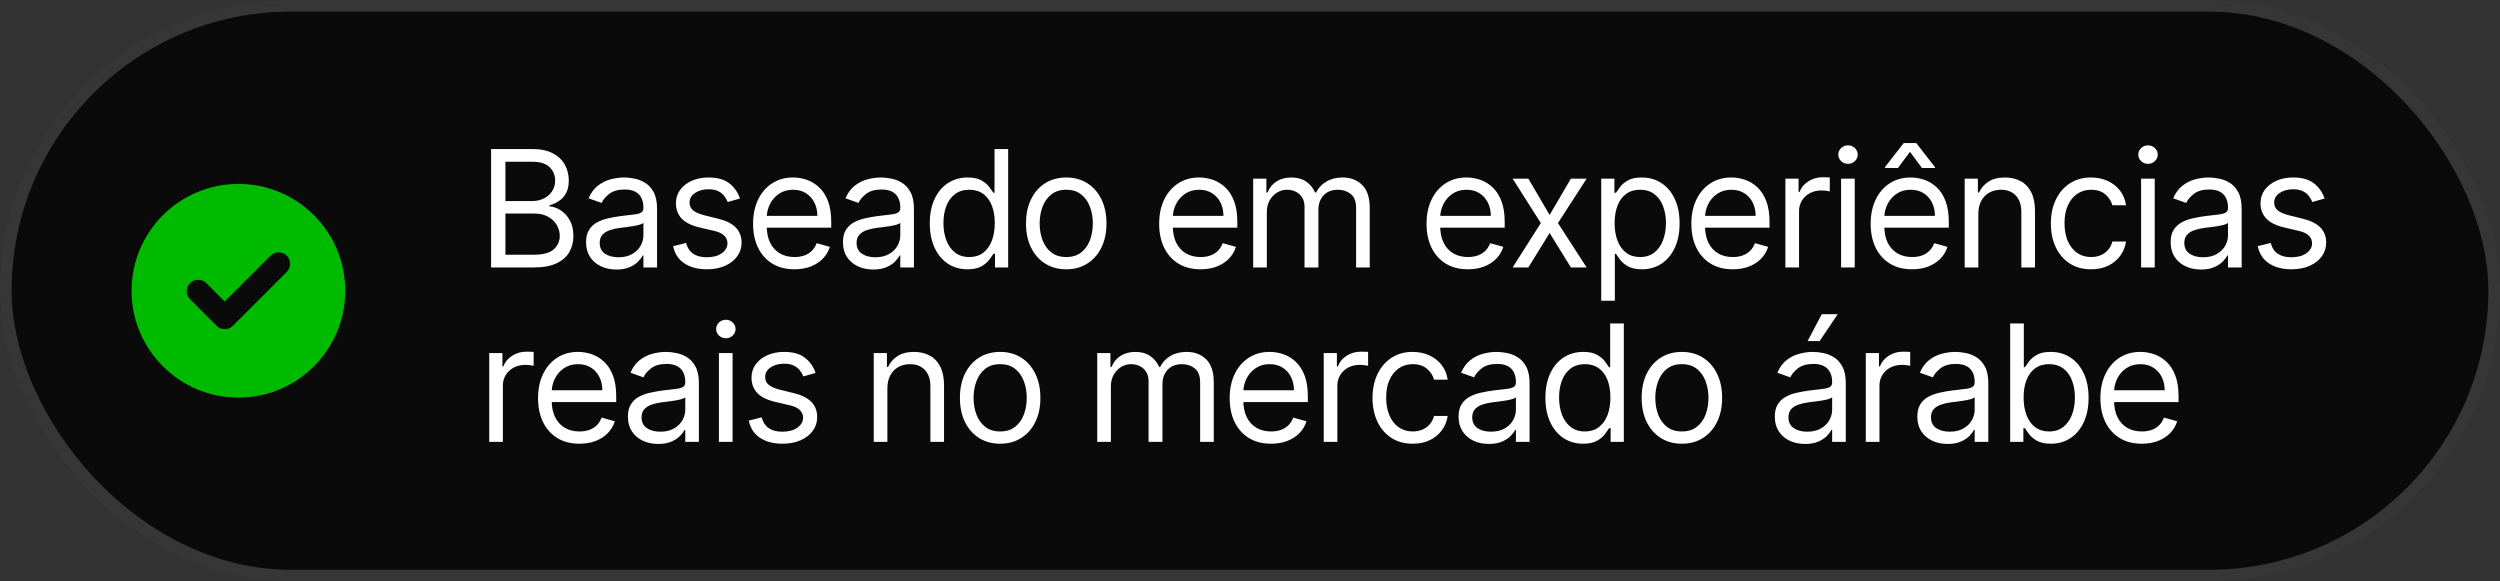
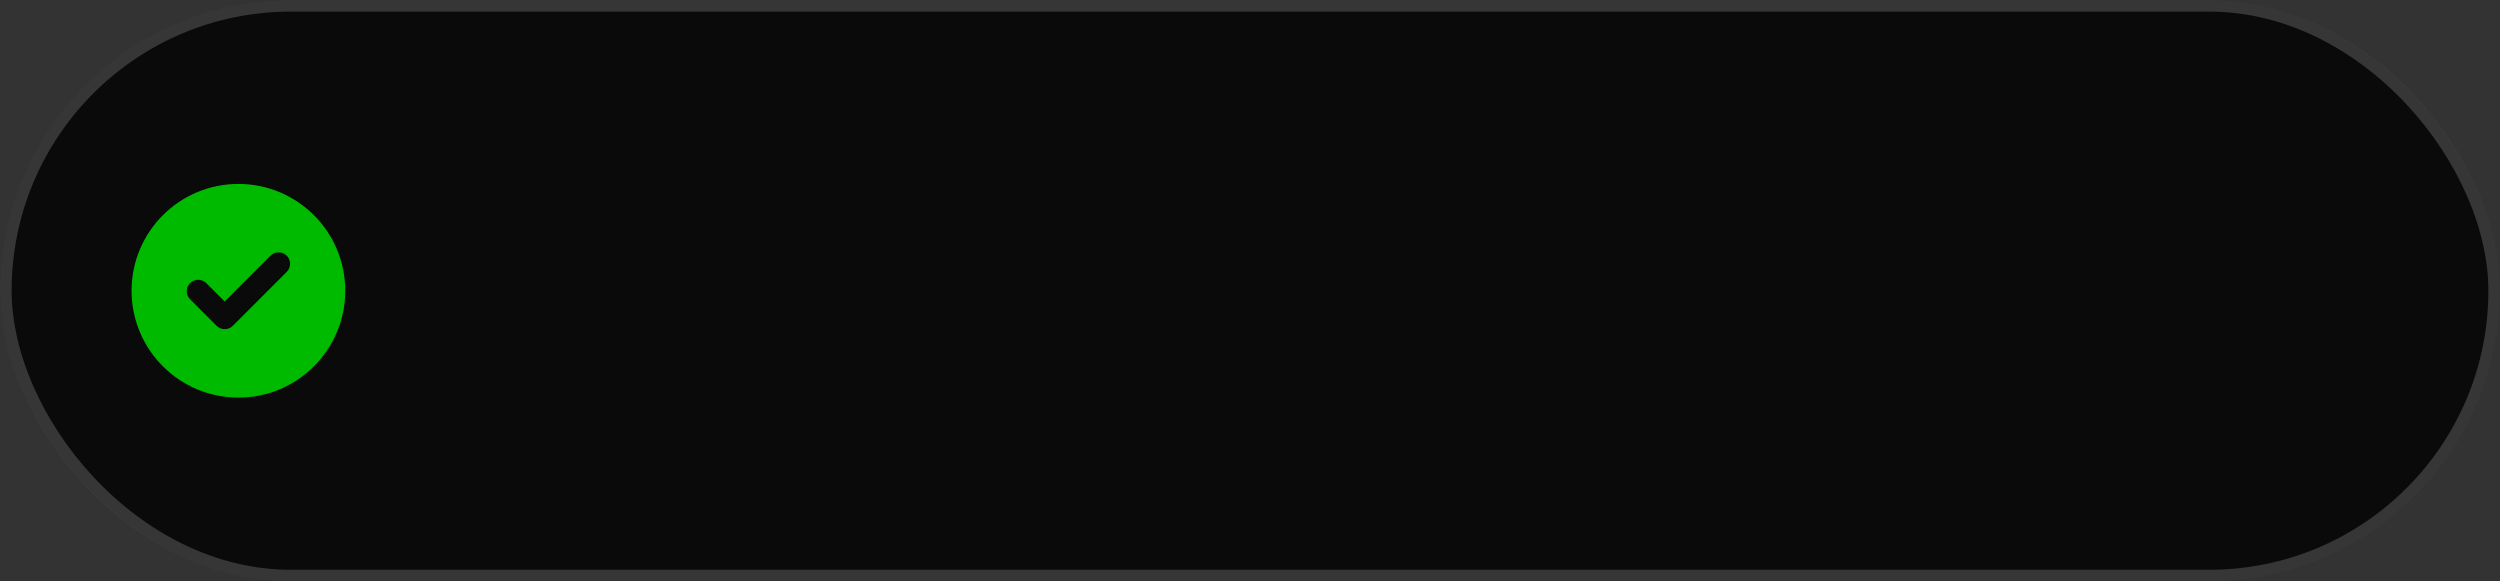
<svg xmlns="http://www.w3.org/2000/svg" width="215" height="50" viewBox="0 0 215 50" fill="none">
  <rect x="0" y="0" width="215" height="50" fill="#333333" stroke="none" />
  <rect width="215" height="50" rx="25" fill="#0A0A0A" />
  <rect x="0.5" y="0.5" width="214" height="49" rx="24.5" stroke="white" stroke-opacity="0.18" />
  <path fill-rule="evenodd" clip-rule="evenodd" d="M20.504 15.818C25.577 15.818 29.691 19.932 29.691 25.006C29.691 30.079 25.577 34.193 20.504 34.193C15.431 34.193 11.316 30.079 11.316 25.006C11.316 19.932 15.431 15.818 20.504 15.818ZM18.596 27.99L16.347 25.738C15.963 25.355 15.963 24.73 16.347 24.346C16.73 23.963 17.358 23.965 17.739 24.346L19.324 25.933L23.269 21.988C23.653 21.605 24.278 21.605 24.661 21.988C25.045 22.372 25.044 22.998 24.661 23.381L20.019 28.023C19.636 28.405 19.011 28.406 18.627 28.023C18.616 28.012 18.606 28.001 18.596 27.99Z" fill="#00BA00" />
-   <path d="M42.233 23V12.818H45.793C46.502 12.818 47.087 12.941 47.548 13.186C48.008 13.428 48.351 13.755 48.577 14.165C48.802 14.573 48.915 15.026 48.915 15.523C48.915 15.96 48.837 16.322 48.681 16.607C48.529 16.892 48.327 17.117 48.075 17.283C47.826 17.448 47.556 17.571 47.264 17.651V17.75C47.576 17.77 47.889 17.879 48.204 18.078C48.519 18.277 48.782 18.562 48.994 18.933C49.207 19.305 49.313 19.759 49.313 20.296C49.313 20.806 49.197 21.265 48.965 21.673C48.733 22.08 48.366 22.403 47.866 22.642C47.365 22.881 46.714 23 45.912 23H42.233ZM43.466 21.906H45.912C46.718 21.906 47.289 21.75 47.627 21.439C47.969 21.124 48.139 20.743 48.139 20.296C48.139 19.951 48.051 19.633 47.876 19.341C47.7 19.046 47.45 18.811 47.125 18.635C46.8 18.456 46.416 18.366 45.972 18.366H43.466V21.906ZM43.466 17.293H45.753C46.124 17.293 46.459 17.22 46.757 17.074C47.059 16.928 47.297 16.723 47.473 16.457C47.652 16.192 47.742 15.881 47.742 15.523C47.742 15.075 47.586 14.696 47.274 14.384C46.963 14.069 46.469 13.912 45.793 13.912H43.466V17.293ZM53.007 23.179C52.523 23.179 52.084 23.088 51.689 22.905C51.295 22.72 50.981 22.453 50.749 22.105C50.517 21.754 50.401 21.329 50.401 20.832C50.401 20.395 50.488 20.04 50.66 19.768C50.832 19.493 51.063 19.278 51.351 19.122C51.639 18.966 51.958 18.85 52.306 18.774C52.657 18.695 53.01 18.632 53.365 18.585C53.829 18.526 54.205 18.481 54.493 18.451C54.785 18.418 54.997 18.363 55.13 18.287C55.265 18.211 55.333 18.078 55.333 17.889V17.849C55.333 17.359 55.199 16.978 54.931 16.706C54.666 16.434 54.263 16.298 53.722 16.298C53.162 16.298 52.723 16.421 52.405 16.666C52.087 16.912 51.863 17.173 51.734 17.452L50.62 17.054C50.819 16.59 51.084 16.229 51.416 15.97C51.751 15.708 52.115 15.526 52.51 15.423C52.907 15.317 53.298 15.264 53.683 15.264C53.928 15.264 54.21 15.294 54.528 15.354C54.849 15.41 55.159 15.528 55.458 15.707C55.759 15.886 56.01 16.156 56.208 16.517C56.407 16.878 56.507 17.362 56.507 17.969V23H55.333V21.966H55.274C55.194 22.132 55.062 22.309 54.876 22.498C54.69 22.687 54.443 22.848 54.135 22.98C53.827 23.113 53.451 23.179 53.007 23.179ZM53.186 22.125C53.65 22.125 54.041 22.034 54.359 21.852C54.68 21.669 54.922 21.434 55.085 21.146C55.251 20.857 55.333 20.554 55.333 20.236V19.162C55.284 19.222 55.174 19.276 55.005 19.326C54.84 19.372 54.647 19.414 54.428 19.45C54.213 19.483 54.003 19.513 53.797 19.54C53.595 19.563 53.431 19.583 53.305 19.599C53 19.639 52.715 19.704 52.45 19.793C52.188 19.88 51.976 20.01 51.813 20.186C51.654 20.358 51.575 20.594 51.575 20.892C51.575 21.3 51.726 21.608 52.027 21.817C52.332 22.022 52.718 22.125 53.186 22.125ZM63.637 17.074L62.583 17.372C62.517 17.197 62.419 17.026 62.29 16.86C62.164 16.691 61.992 16.552 61.773 16.442C61.554 16.333 61.274 16.278 60.933 16.278C60.465 16.278 60.076 16.386 59.764 16.602C59.456 16.814 59.302 17.084 59.302 17.412C59.302 17.704 59.408 17.934 59.62 18.103C59.832 18.272 60.164 18.413 60.614 18.526L61.748 18.804C62.431 18.97 62.94 19.223 63.274 19.565C63.609 19.903 63.776 20.338 63.776 20.872C63.776 21.31 63.651 21.701 63.399 22.046C63.15 22.39 62.802 22.662 62.355 22.861C61.907 23.06 61.387 23.159 60.794 23.159C60.015 23.159 59.37 22.99 58.859 22.652C58.349 22.314 58.026 21.82 57.89 21.171L59.004 20.892C59.11 21.303 59.31 21.611 59.605 21.817C59.904 22.022 60.293 22.125 60.774 22.125C61.321 22.125 61.755 22.009 62.076 21.777C62.401 21.542 62.563 21.26 62.563 20.932C62.563 20.667 62.471 20.445 62.285 20.266C62.099 20.083 61.814 19.947 61.43 19.858L60.157 19.56C59.458 19.394 58.944 19.137 58.616 18.789C58.291 18.438 58.129 17.999 58.129 17.472C58.129 17.041 58.25 16.66 58.492 16.328C58.737 15.997 59.07 15.736 59.491 15.548C59.915 15.359 60.396 15.264 60.933 15.264C61.688 15.264 62.282 15.43 62.712 15.761C63.147 16.093 63.455 16.53 63.637 17.074ZM68.324 23.159C67.588 23.159 66.954 22.997 66.42 22.672C65.89 22.344 65.481 21.886 65.192 21.3C64.907 20.71 64.765 20.024 64.765 19.241C64.765 18.459 64.907 17.77 65.192 17.173C65.481 16.573 65.882 16.106 66.395 15.771C66.912 15.433 67.516 15.264 68.205 15.264C68.603 15.264 68.995 15.331 69.383 15.463C69.771 15.596 70.124 15.811 70.442 16.109C70.76 16.404 71.014 16.796 71.203 17.283C71.392 17.77 71.486 18.37 71.486 19.082V19.579H65.6V18.565H70.293C70.293 18.134 70.207 17.75 70.034 17.412C69.865 17.074 69.624 16.807 69.309 16.611C68.997 16.416 68.629 16.318 68.205 16.318C67.738 16.318 67.333 16.434 66.992 16.666C66.654 16.895 66.394 17.193 66.211 17.561C66.029 17.929 65.938 18.323 65.938 18.744V19.421C65.938 19.997 66.037 20.486 66.236 20.887C66.438 21.285 66.719 21.588 67.076 21.797C67.434 22.002 67.85 22.105 68.324 22.105C68.632 22.105 68.911 22.062 69.159 21.976C69.411 21.886 69.629 21.754 69.811 21.578C69.993 21.399 70.134 21.177 70.233 20.912L71.367 21.23C71.248 21.615 71.047 21.953 70.765 22.244C70.484 22.533 70.136 22.758 69.721 22.921C69.307 23.079 68.841 23.159 68.324 23.159ZM75.098 23.179C74.614 23.179 74.175 23.088 73.781 22.905C73.386 22.72 73.073 22.453 72.841 22.105C72.609 21.754 72.493 21.329 72.493 20.832C72.493 20.395 72.579 20.04 72.752 19.768C72.924 19.493 73.154 19.278 73.443 19.122C73.731 18.966 74.049 18.85 74.397 18.774C74.749 18.695 75.102 18.632 75.456 18.585C75.92 18.526 76.296 18.481 76.585 18.451C76.876 18.418 77.088 18.363 77.221 18.287C77.357 18.211 77.425 18.078 77.425 17.889V17.849C77.425 17.359 77.291 16.978 77.022 16.706C76.757 16.434 76.354 16.298 75.814 16.298C75.254 16.298 74.815 16.421 74.497 16.666C74.178 16.912 73.955 17.173 73.825 17.452L72.712 17.054C72.911 16.59 73.176 16.229 73.507 15.97C73.842 15.708 74.207 15.526 74.601 15.423C74.999 15.317 75.39 15.264 75.774 15.264C76.02 15.264 76.301 15.294 76.62 15.354C76.941 15.41 77.251 15.528 77.549 15.707C77.851 15.886 78.101 16.156 78.3 16.517C78.499 16.878 78.598 17.362 78.598 17.969V23H77.425V21.966H77.365C77.286 22.132 77.153 22.309 76.968 22.498C76.782 22.687 76.535 22.848 76.227 22.98C75.918 23.113 75.542 23.179 75.098 23.179ZM75.277 22.125C75.741 22.125 76.132 22.034 76.45 21.852C76.772 21.669 77.014 21.434 77.176 21.146C77.342 20.857 77.425 20.554 77.425 20.236V19.162C77.375 19.222 77.266 19.276 77.097 19.326C76.931 19.372 76.739 19.414 76.52 19.45C76.305 19.483 76.094 19.513 75.889 19.54C75.686 19.563 75.522 19.583 75.397 19.599C75.091 19.639 74.806 19.704 74.541 19.793C74.279 19.88 74.067 20.01 73.905 20.186C73.746 20.358 73.666 20.594 73.666 20.892C73.666 21.3 73.817 21.608 74.119 21.817C74.424 22.022 74.81 22.125 75.277 22.125ZM83.203 23.159C82.567 23.159 82.005 22.998 81.518 22.677C81.031 22.352 80.65 21.895 80.374 21.305C80.099 20.711 79.962 20.01 79.962 19.202C79.962 18.4 80.099 17.704 80.374 17.114C80.65 16.524 81.032 16.068 81.523 15.746C82.013 15.425 82.58 15.264 83.223 15.264C83.72 15.264 84.113 15.347 84.401 15.513C84.693 15.675 84.915 15.861 85.068 16.07C85.223 16.275 85.344 16.444 85.43 16.577H85.53V12.818H86.703V23H85.57V21.827H85.43C85.344 21.966 85.222 22.142 85.063 22.354C84.903 22.562 84.677 22.75 84.382 22.916C84.087 23.078 83.694 23.159 83.203 23.159ZM83.362 22.105C83.833 22.105 84.231 21.983 84.555 21.737C84.88 21.489 85.127 21.146 85.296 20.708C85.465 20.267 85.55 19.759 85.55 19.182C85.55 18.612 85.467 18.113 85.301 17.685C85.135 17.255 84.89 16.92 84.565 16.681C84.241 16.439 83.84 16.318 83.362 16.318C82.865 16.318 82.451 16.446 82.119 16.701C81.791 16.953 81.544 17.296 81.379 17.73C81.216 18.161 81.135 18.645 81.135 19.182C81.135 19.725 81.218 20.219 81.384 20.663C81.553 21.104 81.801 21.456 82.129 21.717C82.461 21.976 82.872 22.105 83.362 22.105ZM91.697 23.159C91.008 23.159 90.403 22.995 89.883 22.667C89.366 22.339 88.961 21.88 88.67 21.29C88.381 20.7 88.237 20.01 88.237 19.222C88.237 18.426 88.381 17.732 88.67 17.139C88.961 16.545 89.366 16.084 89.883 15.756C90.403 15.428 91.008 15.264 91.697 15.264C92.387 15.264 92.99 15.428 93.507 15.756C94.027 16.084 94.432 16.545 94.72 17.139C95.012 17.732 95.157 18.426 95.157 19.222C95.157 20.01 95.012 20.7 94.72 21.29C94.432 21.88 94.027 22.339 93.507 22.667C92.99 22.995 92.387 23.159 91.697 23.159ZM91.697 22.105C92.221 22.105 92.652 21.971 92.99 21.702C93.328 21.434 93.578 21.081 93.741 20.643C93.903 20.206 93.984 19.732 93.984 19.222C93.984 18.711 93.903 18.236 93.741 17.795C93.578 17.354 93.328 16.998 92.99 16.726C92.652 16.454 92.221 16.318 91.697 16.318C91.174 16.318 90.743 16.454 90.405 16.726C90.067 16.998 89.816 17.354 89.654 17.795C89.492 18.236 89.41 18.711 89.41 19.222C89.41 19.732 89.492 20.206 89.654 20.643C89.816 21.081 90.067 21.434 90.405 21.702C90.743 21.971 91.174 22.105 91.697 22.105ZM103.248 23.159C102.512 23.159 101.877 22.997 101.344 22.672C100.813 22.344 100.404 21.886 100.116 21.3C99.831 20.71 99.688 20.024 99.688 19.241C99.688 18.459 99.831 17.77 100.116 17.173C100.404 16.573 100.805 16.106 101.319 15.771C101.836 15.433 102.439 15.264 103.128 15.264C103.526 15.264 103.919 15.331 104.307 15.463C104.694 15.596 105.047 15.811 105.366 16.109C105.684 16.404 105.937 16.796 106.126 17.283C106.315 17.77 106.41 18.37 106.41 19.082V19.579H100.523V18.565H105.216C105.216 18.134 105.13 17.75 104.958 17.412C104.789 17.074 104.547 16.807 104.232 16.611C103.921 16.416 103.553 16.318 103.128 16.318C102.661 16.318 102.257 16.434 101.915 16.666C101.577 16.895 101.317 17.193 101.135 17.561C100.953 17.929 100.861 18.323 100.861 18.744V19.421C100.861 19.997 100.961 20.486 101.16 20.887C101.362 21.285 101.642 21.588 102 21.797C102.358 22.002 102.774 22.105 103.248 22.105C103.556 22.105 103.834 22.062 104.083 21.976C104.335 21.886 104.552 21.754 104.734 21.578C104.917 21.399 105.057 21.177 105.157 20.912L106.29 21.23C106.171 21.615 105.97 21.953 105.689 22.244C105.407 22.533 105.059 22.758 104.645 22.921C104.23 23.079 103.765 23.159 103.248 23.159ZM107.774 23V15.364H108.908V16.557H109.007C109.167 16.149 109.423 15.833 109.778 15.607C110.133 15.379 110.559 15.264 111.056 15.264C111.559 15.264 111.979 15.379 112.314 15.607C112.652 15.833 112.915 16.149 113.104 16.557H113.184C113.379 16.162 113.672 15.849 114.064 15.617C114.455 15.382 114.924 15.264 115.47 15.264C116.153 15.264 116.712 15.478 117.146 15.905C117.58 16.33 117.797 16.991 117.797 17.889V23H116.624V17.889C116.624 17.326 116.47 16.923 116.162 16.681C115.853 16.439 115.49 16.318 115.073 16.318C114.536 16.318 114.12 16.481 113.825 16.805C113.53 17.127 113.382 17.535 113.382 18.028V23H112.189V17.77C112.189 17.336 112.048 16.986 111.767 16.721C111.485 16.452 111.122 16.318 110.678 16.318C110.373 16.318 110.088 16.399 109.823 16.562C109.561 16.724 109.349 16.95 109.186 17.238C109.027 17.523 108.948 17.853 108.948 18.227V23H107.774ZM126.242 23.159C125.506 23.159 124.871 22.997 124.338 22.672C123.807 22.344 123.398 21.886 123.11 21.3C122.824 20.71 122.682 20.024 122.682 19.241C122.682 18.459 122.824 17.77 123.11 17.173C123.398 16.573 123.799 16.106 124.313 15.771C124.83 15.433 125.433 15.264 126.122 15.264C126.52 15.264 126.913 15.331 127.301 15.463C127.688 15.596 128.041 15.811 128.36 16.109C128.678 16.404 128.931 16.796 129.12 17.283C129.309 17.77 129.404 18.37 129.404 19.082V19.579H123.517V18.565H128.21C128.21 18.134 128.124 17.75 127.952 17.412C127.783 17.074 127.541 16.807 127.226 16.611C126.914 16.416 126.547 16.318 126.122 16.318C125.655 16.318 125.251 16.434 124.909 16.666C124.571 16.895 124.311 17.193 124.129 17.561C123.946 17.929 123.855 18.323 123.855 18.744V19.421C123.855 19.997 123.955 20.486 124.154 20.887C124.356 21.285 124.636 21.588 124.994 21.797C125.352 22.002 125.768 22.105 126.242 22.105C126.55 22.105 126.828 22.062 127.077 21.976C127.329 21.886 127.546 21.754 127.728 21.578C127.91 21.399 128.051 21.177 128.151 20.912L129.284 21.23C129.165 21.615 128.964 21.953 128.683 22.244C128.401 22.533 128.053 22.758 127.639 22.921C127.224 23.079 126.759 23.159 126.242 23.159ZM131.438 15.364L133.268 18.486L135.097 15.364H136.45L133.984 19.182L136.45 23H135.097L133.268 20.037L131.438 23H130.086L132.512 19.182L130.086 15.364H131.438ZM137.704 25.864V15.364H138.837V16.577H138.977C139.063 16.444 139.182 16.275 139.335 16.07C139.49 15.861 139.712 15.675 140.001 15.513C140.292 15.347 140.687 15.264 141.184 15.264C141.827 15.264 142.394 15.425 142.884 15.746C143.375 16.068 143.758 16.524 144.033 17.114C144.308 17.704 144.445 18.4 144.445 19.202C144.445 20.01 144.308 20.711 144.033 21.305C143.758 21.895 143.376 22.352 142.889 22.677C142.402 22.998 141.84 23.159 141.204 23.159C140.713 23.159 140.321 23.078 140.026 22.916C139.731 22.75 139.504 22.562 139.344 22.354C139.185 22.142 139.063 21.966 138.977 21.827H138.877V25.864H137.704ZM138.857 19.182C138.857 19.759 138.942 20.267 139.111 20.708C139.28 21.146 139.527 21.489 139.852 21.737C140.176 21.983 140.574 22.105 141.045 22.105C141.535 22.105 141.945 21.976 142.273 21.717C142.604 21.456 142.853 21.104 143.018 20.663C143.187 20.219 143.272 19.725 143.272 19.182C143.272 18.645 143.189 18.161 143.023 17.73C142.861 17.296 142.614 16.953 142.283 16.701C141.955 16.446 141.542 16.318 141.045 16.318C140.567 16.318 140.166 16.439 139.842 16.681C139.517 16.92 139.272 17.255 139.106 17.685C138.94 18.113 138.857 18.612 138.857 19.182ZM149.017 23.159C148.281 23.159 147.646 22.997 147.113 22.672C146.582 22.344 146.173 21.886 145.885 21.3C145.6 20.71 145.457 20.024 145.457 19.241C145.457 18.459 145.6 17.77 145.885 17.173C146.173 16.573 146.574 16.106 147.088 15.771C147.605 15.433 148.208 15.264 148.897 15.264C149.295 15.264 149.688 15.331 150.076 15.463C150.464 15.596 150.817 15.811 151.135 16.109C151.453 16.404 151.706 16.796 151.895 17.283C152.084 17.77 152.179 18.37 152.179 19.082V19.579H146.292V18.565H150.986C150.986 18.134 150.899 17.75 150.727 17.412C150.558 17.074 150.316 16.807 150.001 16.611C149.69 16.416 149.322 16.318 148.897 16.318C148.43 16.318 148.026 16.434 147.684 16.666C147.346 16.895 147.086 17.193 146.904 17.561C146.722 17.929 146.63 18.323 146.63 18.744V19.421C146.63 19.997 146.73 20.486 146.929 20.887C147.131 21.285 147.411 21.588 147.769 21.797C148.127 22.002 148.543 22.105 149.017 22.105C149.325 22.105 149.603 22.062 149.852 21.976C150.104 21.886 150.321 21.754 150.503 21.578C150.686 21.399 150.826 21.177 150.926 20.912L152.059 21.23C151.94 21.615 151.74 21.953 151.458 22.244C151.176 22.533 150.828 22.758 150.414 22.921C150 23.079 149.534 23.159 149.017 23.159ZM153.544 23V15.364H154.677V16.517H154.757C154.896 16.139 155.148 15.833 155.512 15.597C155.877 15.362 156.288 15.244 156.745 15.244C156.831 15.244 156.939 15.246 157.068 15.249C157.198 15.253 157.295 15.258 157.362 15.264V16.457C157.322 16.447 157.231 16.433 157.088 16.413C156.949 16.389 156.802 16.378 156.646 16.378C156.275 16.378 155.943 16.456 155.651 16.611C155.363 16.764 155.134 16.976 154.965 17.248C154.8 17.516 154.717 17.823 154.717 18.168V23H153.544ZM158.333 23V15.364H159.506V23H158.333ZM158.929 14.091C158.7 14.091 158.503 14.013 158.337 13.857C158.175 13.701 158.094 13.514 158.094 13.296C158.094 13.077 158.175 12.889 158.337 12.734C158.503 12.578 158.7 12.5 158.929 12.5C159.158 12.5 159.353 12.578 159.516 12.734C159.681 12.889 159.764 13.077 159.764 13.296C159.764 13.514 159.681 13.701 159.516 13.857C159.353 14.013 159.158 14.091 158.929 14.091ZM164.436 23.159C163.701 23.159 163.066 22.997 162.532 22.672C162.002 22.344 161.593 21.886 161.304 21.3C161.019 20.71 160.877 20.024 160.877 19.241C160.877 18.459 161.019 17.77 161.304 17.173C161.593 16.573 161.994 16.106 162.507 15.771C163.025 15.433 163.628 15.264 164.317 15.264C164.715 15.264 165.108 15.331 165.495 15.463C165.883 15.596 166.236 15.811 166.554 16.109C166.873 16.404 167.126 16.796 167.315 17.283C167.504 17.77 167.598 18.37 167.598 19.082V19.579H161.712V18.565H166.405C166.405 18.134 166.319 17.75 166.147 17.412C165.978 17.074 165.736 16.807 165.421 16.611C165.109 16.416 164.741 16.318 164.317 16.318C163.85 16.318 163.445 16.434 163.104 16.666C162.766 16.895 162.506 17.193 162.324 17.561C162.141 17.929 162.05 18.323 162.05 18.744V19.421C162.05 19.997 162.15 20.486 162.348 20.887C162.551 21.285 162.831 21.588 163.189 21.797C163.547 22.002 163.963 22.105 164.436 22.105C164.745 22.105 165.023 22.062 165.272 21.976C165.524 21.886 165.741 21.754 165.923 21.578C166.105 21.399 166.246 21.177 166.346 20.912L167.479 21.23C167.36 21.615 167.159 21.953 166.878 22.244C166.596 22.533 166.248 22.758 165.833 22.921C165.419 23.079 164.954 23.159 164.436 23.159ZM165.292 14.449L164.257 13.057L163.223 14.449H162.11V14.369L163.721 12.301H164.794L166.405 14.369V14.449H165.292ZM170.137 18.406V23H168.963V15.364H170.097V16.557H170.196C170.375 16.169 170.647 15.857 171.012 15.622C171.376 15.383 171.847 15.264 172.423 15.264C172.94 15.264 173.393 15.37 173.781 15.582C174.168 15.791 174.47 16.109 174.686 16.537C174.901 16.961 175.009 17.498 175.009 18.148V23H173.835V18.227C173.835 17.627 173.68 17.16 173.368 16.825C173.056 16.487 172.629 16.318 172.085 16.318C171.711 16.318 171.376 16.399 171.081 16.562C170.789 16.724 170.559 16.961 170.39 17.273C170.221 17.584 170.137 17.962 170.137 18.406ZM179.835 23.159C179.119 23.159 178.503 22.99 177.986 22.652C177.468 22.314 177.071 21.848 176.792 21.255C176.514 20.662 176.375 19.984 176.375 19.222C176.375 18.446 176.517 17.762 176.802 17.168C177.091 16.572 177.492 16.106 178.005 15.771C178.522 15.433 179.126 15.264 179.815 15.264C180.352 15.264 180.836 15.364 181.267 15.562C181.698 15.761 182.051 16.04 182.326 16.398C182.601 16.756 182.771 17.173 182.838 17.651H181.664C181.575 17.303 181.376 16.994 181.068 16.726C180.763 16.454 180.352 16.318 179.835 16.318C179.378 16.318 178.977 16.438 178.632 16.676C178.29 16.912 178.024 17.245 177.831 17.675C177.642 18.103 177.548 18.605 177.548 19.182C177.548 19.772 177.641 20.285 177.826 20.723C178.015 21.16 178.28 21.5 178.622 21.742C178.967 21.984 179.371 22.105 179.835 22.105C180.14 22.105 180.417 22.052 180.665 21.946C180.914 21.84 181.124 21.688 181.297 21.489C181.469 21.29 181.592 21.051 181.664 20.773H182.838C182.771 21.224 182.607 21.63 182.346 21.991C182.087 22.349 181.744 22.634 181.316 22.846C180.892 23.055 180.398 23.159 179.835 23.159ZM184.133 23V15.364H185.306V23H184.133ZM184.73 14.091C184.501 14.091 184.304 14.013 184.138 13.857C183.976 13.701 183.894 13.514 183.894 13.296C183.894 13.077 183.976 12.889 184.138 12.734C184.304 12.578 184.501 12.5 184.73 12.5C184.958 12.5 185.154 12.578 185.316 12.734C185.482 12.889 185.565 13.077 185.565 13.296C185.565 13.514 185.482 13.701 185.316 13.857C185.154 14.013 184.958 14.091 184.73 14.091ZM189.282 23.179C188.798 23.179 188.359 23.088 187.965 22.905C187.571 22.72 187.257 22.453 187.025 22.105C186.793 21.754 186.677 21.329 186.677 20.832C186.677 20.395 186.763 20.04 186.936 19.768C187.108 19.493 187.338 19.278 187.627 19.122C187.915 18.966 188.233 18.85 188.581 18.774C188.933 18.695 189.286 18.632 189.64 18.585C190.104 18.526 190.481 18.481 190.769 18.451C191.061 18.418 191.273 18.363 191.405 18.287C191.541 18.211 191.609 18.078 191.609 17.889V17.849C191.609 17.359 191.475 16.978 191.206 16.706C190.941 16.434 190.539 16.298 189.998 16.298C189.438 16.298 188.999 16.421 188.681 16.666C188.363 16.912 188.139 17.173 188.01 17.452L186.896 17.054C187.095 16.59 187.36 16.229 187.691 15.97C188.026 15.708 188.391 15.526 188.785 15.423C189.183 15.317 189.574 15.264 189.959 15.264C190.204 15.264 190.486 15.294 190.804 15.354C191.125 15.41 191.435 15.528 191.733 15.707C192.035 15.886 192.285 16.156 192.484 16.517C192.683 16.878 192.782 17.362 192.782 17.969V23H191.609V21.966H191.549C191.47 22.132 191.337 22.309 191.152 22.498C190.966 22.687 190.719 22.848 190.411 22.98C190.103 23.113 189.727 23.179 189.282 23.179ZM189.461 22.125C189.925 22.125 190.316 22.034 190.635 21.852C190.956 21.669 191.198 21.434 191.361 21.146C191.526 20.857 191.609 20.554 191.609 20.236V19.162C191.559 19.222 191.45 19.276 191.281 19.326C191.115 19.372 190.923 19.414 190.704 19.45C190.489 19.483 190.278 19.513 190.073 19.54C189.871 19.563 189.707 19.583 189.581 19.599C189.276 19.639 188.991 19.704 188.726 19.793C188.464 19.88 188.252 20.01 188.089 20.186C187.93 20.358 187.851 20.594 187.851 20.892C187.851 21.3 188.001 21.608 188.303 21.817C188.608 22.022 188.994 22.125 189.461 22.125ZM199.913 17.074L198.859 17.372C198.793 17.197 198.695 17.026 198.566 16.86C198.44 16.691 198.267 16.552 198.049 16.442C197.83 16.333 197.55 16.278 197.208 16.278C196.741 16.278 196.352 16.386 196.04 16.602C195.732 16.814 195.578 17.084 195.578 17.412C195.578 17.704 195.684 17.934 195.896 18.103C196.108 18.272 196.44 18.413 196.89 18.526L198.024 18.804C198.707 18.97 199.215 19.223 199.55 19.565C199.885 19.903 200.052 20.338 200.052 20.872C200.052 21.31 199.926 21.701 199.674 22.046C199.426 22.39 199.078 22.662 198.63 22.861C198.183 23.06 197.663 23.159 197.069 23.159C196.29 23.159 195.646 22.99 195.135 22.652C194.625 22.314 194.302 21.82 194.166 21.171L195.279 20.892C195.386 21.303 195.586 21.611 195.881 21.817C196.179 22.022 196.569 22.125 197.049 22.125C197.596 22.125 198.03 22.009 198.352 21.777C198.677 21.542 198.839 21.26 198.839 20.932C198.839 20.667 198.746 20.445 198.561 20.266C198.375 20.083 198.09 19.947 197.706 19.858L196.433 19.56C195.734 19.394 195.22 19.137 194.892 18.789C194.567 18.438 194.404 17.999 194.404 17.472C194.404 17.041 194.525 16.66 194.767 16.328C195.013 15.997 195.346 15.736 195.767 15.548C196.191 15.359 196.672 15.264 197.208 15.264C197.964 15.264 198.557 15.43 198.988 15.761C199.422 16.093 199.731 16.53 199.913 17.074ZM42.074 38V30.364H43.208V31.517H43.287C43.426 31.139 43.678 30.833 44.043 30.597C44.407 30.362 44.818 30.244 45.276 30.244C45.362 30.244 45.47 30.246 45.599 30.249C45.728 30.253 45.826 30.258 45.892 30.264V31.457C45.852 31.447 45.761 31.433 45.619 31.413C45.48 31.389 45.332 31.378 45.176 31.378C44.805 31.378 44.474 31.456 44.182 31.611C43.894 31.764 43.665 31.976 43.496 32.248C43.33 32.516 43.247 32.823 43.247 33.168V38H42.074ZM49.832 38.159C49.096 38.159 48.462 37.997 47.928 37.672C47.398 37.344 46.989 36.886 46.7 36.3C46.415 35.71 46.273 35.024 46.273 34.242C46.273 33.459 46.415 32.77 46.7 32.173C46.989 31.573 47.389 31.106 47.903 30.771C48.42 30.433 49.023 30.264 49.713 30.264C50.111 30.264 50.503 30.331 50.891 30.463C51.279 30.596 51.632 30.811 51.95 31.109C52.268 31.404 52.522 31.796 52.711 32.283C52.9 32.77 52.994 33.37 52.994 34.082V34.58H47.108V33.565H51.801C51.801 33.135 51.715 32.75 51.542 32.412C51.373 32.074 51.132 31.807 50.817 31.611C50.505 31.416 50.137 31.318 49.713 31.318C49.246 31.318 48.841 31.434 48.5 31.666C48.162 31.895 47.902 32.193 47.719 32.561C47.537 32.929 47.446 33.323 47.446 33.744V34.42C47.446 34.997 47.545 35.486 47.744 35.887C47.946 36.285 48.226 36.588 48.584 36.797C48.942 37.002 49.358 37.105 49.832 37.105C50.141 37.105 50.419 37.062 50.667 36.976C50.919 36.886 51.136 36.754 51.319 36.578C51.501 36.399 51.642 36.177 51.741 35.912L52.875 36.23C52.755 36.615 52.555 36.953 52.273 37.244C51.992 37.533 51.644 37.758 51.229 37.92C50.815 38.08 50.349 38.159 49.832 38.159ZM56.606 38.179C56.122 38.179 55.683 38.088 55.289 37.906C54.894 37.72 54.581 37.453 54.349 37.105C54.117 36.754 54.001 36.33 54.001 35.832C54.001 35.395 54.087 35.04 54.26 34.769C54.432 34.493 54.662 34.278 54.951 34.122C55.239 33.966 55.557 33.85 55.905 33.774C56.257 33.695 56.609 33.632 56.964 33.585C57.428 33.526 57.804 33.481 58.093 33.451C58.384 33.418 58.596 33.363 58.729 33.287C58.865 33.211 58.933 33.078 58.933 32.889V32.849C58.933 32.359 58.799 31.978 58.53 31.706C58.265 31.434 57.862 31.298 57.322 31.298C56.762 31.298 56.323 31.421 56.005 31.666C55.686 31.912 55.463 32.173 55.333 32.452L54.22 32.054C54.419 31.59 54.684 31.229 55.015 30.97C55.35 30.708 55.715 30.526 56.109 30.423C56.507 30.317 56.898 30.264 57.282 30.264C57.528 30.264 57.809 30.294 58.127 30.354C58.449 30.41 58.759 30.528 59.057 30.707C59.359 30.886 59.609 31.156 59.808 31.517C60.007 31.878 60.106 32.362 60.106 32.969V38H58.933V36.966H58.873C58.794 37.132 58.661 37.309 58.475 37.498C58.29 37.687 58.043 37.847 57.735 37.98C57.426 38.113 57.05 38.179 56.606 38.179ZM56.785 37.125C57.249 37.125 57.64 37.034 57.958 36.852C58.28 36.669 58.522 36.434 58.684 36.146C58.85 35.857 58.933 35.554 58.933 35.236V34.162C58.883 34.222 58.774 34.276 58.605 34.326C58.439 34.372 58.247 34.414 58.028 34.45C57.813 34.483 57.602 34.513 57.397 34.54C57.194 34.563 57.03 34.583 56.904 34.599C56.599 34.639 56.315 34.704 56.049 34.793C55.788 34.88 55.575 35.01 55.413 35.186C55.254 35.358 55.174 35.594 55.174 35.892C55.174 36.3 55.325 36.608 55.627 36.817C55.932 37.022 56.318 37.125 56.785 37.125ZM61.828 38V30.364H63.001V38H61.828ZM62.424 29.091C62.196 29.091 61.998 29.013 61.833 28.857C61.67 28.701 61.589 28.514 61.589 28.296C61.589 28.077 61.67 27.889 61.833 27.734C61.998 27.578 62.196 27.5 62.424 27.5C62.653 27.5 62.849 27.578 63.011 27.734C63.177 27.889 63.26 28.077 63.26 28.296C63.26 28.514 63.177 28.701 63.011 28.857C62.849 29.013 62.653 29.091 62.424 29.091ZM70.139 32.074L69.085 32.372C69.019 32.197 68.921 32.026 68.792 31.86C68.666 31.691 68.493 31.552 68.275 31.442C68.056 31.333 67.776 31.278 67.434 31.278C66.967 31.278 66.578 31.386 66.266 31.602C65.958 31.814 65.804 32.084 65.804 32.412C65.804 32.704 65.91 32.934 66.122 33.103C66.334 33.272 66.665 33.413 67.116 33.526L68.25 33.804C68.933 33.97 69.441 34.223 69.776 34.565C70.111 34.903 70.278 35.339 70.278 35.872C70.278 36.31 70.152 36.701 69.9 37.045C69.652 37.39 69.304 37.662 68.856 37.861C68.409 38.06 67.888 38.159 67.295 38.159C66.516 38.159 65.872 37.99 65.361 37.652C64.851 37.314 64.528 36.82 64.392 36.17L65.505 35.892C65.612 36.303 65.812 36.611 66.107 36.817C66.405 37.022 66.795 37.125 67.275 37.125C67.822 37.125 68.256 37.009 68.578 36.777C68.903 36.542 69.065 36.26 69.065 35.932C69.065 35.667 68.972 35.445 68.787 35.266C68.601 35.083 68.316 34.947 67.932 34.858L66.659 34.56C65.96 34.394 65.446 34.137 65.118 33.789C64.793 33.438 64.63 32.999 64.63 32.472C64.63 32.041 64.751 31.66 64.993 31.328C65.239 30.997 65.572 30.736 65.993 30.548C66.417 30.359 66.897 30.264 67.434 30.264C68.19 30.264 68.783 30.43 69.214 30.761C69.648 31.093 69.957 31.53 70.139 32.074ZM76.315 33.406V38H75.142V30.364H76.275V31.557H76.375C76.554 31.169 76.826 30.858 77.19 30.622C77.555 30.384 78.025 30.264 78.602 30.264C79.119 30.264 79.572 30.37 79.959 30.582C80.347 30.791 80.649 31.109 80.864 31.537C81.08 31.961 81.187 32.498 81.187 33.148V38H80.014V33.227C80.014 32.627 79.858 32.16 79.547 31.825C79.235 31.487 78.808 31.318 78.264 31.318C77.889 31.318 77.555 31.399 77.26 31.562C76.968 31.724 76.738 31.961 76.569 32.273C76.4 32.584 76.315 32.962 76.315 33.406ZM86.014 38.159C85.324 38.159 84.719 37.995 84.199 37.667C83.682 37.339 83.278 36.88 82.986 36.29C82.698 35.7 82.553 35.01 82.553 34.222C82.553 33.426 82.698 32.732 82.986 32.139C83.278 31.545 83.682 31.084 84.199 30.756C84.719 30.428 85.324 30.264 86.014 30.264C86.703 30.264 87.306 30.428 87.823 30.756C88.344 31.084 88.748 31.545 89.036 32.139C89.328 32.732 89.474 33.426 89.474 34.222C89.474 35.01 89.328 35.7 89.036 36.29C88.748 36.88 88.344 37.339 87.823 37.667C87.306 37.995 86.703 38.159 86.014 38.159ZM86.014 37.105C86.537 37.105 86.968 36.971 87.306 36.702C87.644 36.434 87.894 36.081 88.057 35.644C88.219 35.206 88.3 34.732 88.3 34.222C88.3 33.711 88.219 33.236 88.057 32.795C87.894 32.354 87.644 31.998 87.306 31.726C86.968 31.454 86.537 31.318 86.014 31.318C85.49 31.318 85.059 31.454 84.721 31.726C84.383 31.998 84.133 32.354 83.97 32.795C83.808 33.236 83.727 33.711 83.727 34.222C83.727 34.732 83.808 35.206 83.97 35.644C84.133 36.081 84.383 36.434 84.721 36.702C85.059 36.971 85.49 37.105 86.014 37.105ZM94.362 38V30.364H95.496V31.557H95.595C95.754 31.149 96.011 30.833 96.366 30.607C96.721 30.379 97.146 30.264 97.644 30.264C98.147 30.264 98.567 30.379 98.901 30.607C99.24 30.833 99.503 31.149 99.692 31.557H99.771C99.967 31.162 100.26 30.849 100.651 30.617C101.043 30.382 101.511 30.264 102.058 30.264C102.741 30.264 103.3 30.478 103.734 30.905C104.168 31.33 104.385 31.991 104.385 32.889V38H103.212V32.889C103.212 32.326 103.058 31.923 102.749 31.681C102.441 31.439 102.078 31.318 101.661 31.318C101.124 31.318 100.708 31.481 100.413 31.805C100.118 32.127 99.97 32.535 99.97 33.028V38H98.777V32.77C98.777 32.336 98.636 31.986 98.355 31.721C98.073 31.452 97.71 31.318 97.266 31.318C96.961 31.318 96.676 31.399 96.411 31.562C96.149 31.724 95.937 31.95 95.774 32.238C95.615 32.523 95.536 32.853 95.536 33.227V38H94.362ZM109.312 38.159C108.576 38.159 107.942 37.997 107.408 37.672C106.878 37.344 106.468 36.886 106.18 36.3C105.895 35.71 105.752 35.024 105.752 34.242C105.752 33.459 105.895 32.77 106.18 32.173C106.468 31.573 106.869 31.106 107.383 30.771C107.9 30.433 108.503 30.264 109.193 30.264C109.59 30.264 109.983 30.331 110.371 30.463C110.759 30.596 111.112 30.811 111.43 31.109C111.748 31.404 112.002 31.796 112.191 32.283C112.379 32.77 112.474 33.37 112.474 34.082V34.58H106.588V33.565H111.281C111.281 33.135 111.195 32.75 111.022 32.412C110.853 32.074 110.611 31.807 110.296 31.611C109.985 31.416 109.617 31.318 109.193 31.318C108.725 31.318 108.321 31.434 107.98 31.666C107.642 31.895 107.381 32.193 107.199 32.561C107.017 32.929 106.926 33.323 106.926 33.744V34.42C106.926 34.997 107.025 35.486 107.224 35.887C107.426 36.285 107.706 36.588 108.064 36.797C108.422 37.002 108.838 37.105 109.312 37.105C109.62 37.105 109.899 37.062 110.147 36.976C110.399 36.886 110.616 36.754 110.799 36.578C110.981 36.399 111.122 36.177 111.221 35.912L112.355 36.23C112.235 36.615 112.035 36.953 111.753 37.244C111.471 37.533 111.123 37.758 110.709 37.92C110.295 38.08 109.829 38.159 109.312 38.159ZM113.839 38V30.364H114.972V31.517H115.052C115.191 31.139 115.443 30.833 115.807 30.597C116.172 30.362 116.583 30.244 117.04 30.244C117.127 30.244 117.234 30.246 117.364 30.249C117.493 30.253 117.591 30.258 117.657 30.264V31.457C117.617 31.447 117.526 31.433 117.383 31.413C117.244 31.389 117.097 31.378 116.941 31.378C116.57 31.378 116.238 31.456 115.947 31.611C115.658 31.764 115.43 31.976 115.261 32.248C115.095 32.516 115.012 32.823 115.012 33.168V38H113.839ZM121.498 38.159C120.782 38.159 120.165 37.99 119.648 37.652C119.131 37.314 118.733 36.848 118.455 36.255C118.177 35.662 118.037 34.984 118.037 34.222C118.037 33.446 118.18 32.762 118.465 32.168C118.753 31.572 119.154 31.106 119.668 30.771C120.185 30.433 120.788 30.264 121.478 30.264C122.015 30.264 122.499 30.364 122.929 30.562C123.36 30.761 123.713 31.04 123.988 31.398C124.263 31.756 124.434 32.173 124.5 32.651H123.327C123.238 32.303 123.039 31.994 122.731 31.726C122.426 31.454 122.015 31.318 121.498 31.318C121.04 31.318 120.639 31.438 120.294 31.676C119.953 31.912 119.686 32.245 119.494 32.675C119.305 33.103 119.211 33.605 119.211 34.182C119.211 34.772 119.303 35.285 119.489 35.723C119.678 36.16 119.943 36.5 120.285 36.742C120.629 36.984 121.034 37.105 121.498 37.105C121.803 37.105 122.079 37.052 122.328 36.946C122.576 36.84 122.787 36.688 122.959 36.489C123.132 36.29 123.254 36.051 123.327 35.773H124.5C124.434 36.224 124.27 36.63 124.008 36.991C123.75 37.349 123.407 37.634 122.979 37.846C122.555 38.055 122.061 38.159 121.498 38.159ZM128.043 38.179C127.559 38.179 127.12 38.088 126.725 37.906C126.331 37.72 126.018 37.453 125.786 37.105C125.554 36.754 125.438 36.33 125.438 35.832C125.438 35.395 125.524 35.04 125.696 34.769C125.869 34.493 126.099 34.278 126.387 34.122C126.676 33.966 126.994 33.85 127.342 33.774C127.693 33.695 128.046 33.632 128.401 33.585C128.865 33.526 129.241 33.481 129.529 33.451C129.821 33.418 130.033 33.363 130.166 33.287C130.302 33.211 130.369 33.078 130.369 32.889V32.849C130.369 32.359 130.235 31.978 129.967 31.706C129.702 31.434 129.299 31.298 128.759 31.298C128.199 31.298 127.759 31.421 127.441 31.666C127.123 31.912 126.899 32.173 126.77 32.452L125.656 32.054C125.855 31.59 126.12 31.229 126.452 30.97C126.787 30.708 127.151 30.526 127.546 30.423C127.943 30.317 128.334 30.264 128.719 30.264C128.964 30.264 129.246 30.294 129.564 30.354C129.886 30.41 130.195 30.528 130.494 30.707C130.795 30.886 131.046 31.156 131.244 31.517C131.443 31.878 131.543 32.362 131.543 32.969V38H130.369V36.966H130.31C130.23 37.132 130.098 37.309 129.912 37.498C129.726 37.687 129.48 37.847 129.171 37.98C128.863 38.113 128.487 38.179 128.043 38.179ZM128.222 37.125C128.686 37.125 129.077 37.034 129.395 36.852C129.717 36.669 129.959 36.434 130.121 36.146C130.287 35.857 130.369 35.554 130.369 35.236V34.162C130.32 34.222 130.21 34.276 130.041 34.326C129.876 34.372 129.683 34.414 129.465 34.45C129.249 34.483 129.039 34.513 128.833 34.54C128.631 34.563 128.467 34.583 128.341 34.599C128.036 34.639 127.751 34.704 127.486 34.793C127.224 34.88 127.012 35.01 126.85 35.186C126.691 35.358 126.611 35.594 126.611 35.892C126.611 36.3 126.762 36.608 127.063 36.817C127.368 37.022 127.754 37.125 128.222 37.125ZM136.148 38.159C135.511 38.159 134.95 37.998 134.462 37.677C133.975 37.352 133.594 36.895 133.319 36.305C133.044 35.711 132.906 35.01 132.906 34.202C132.906 33.4 133.044 32.704 133.319 32.114C133.594 31.524 133.977 31.068 134.467 30.746C134.958 30.425 135.525 30.264 136.168 30.264C136.665 30.264 137.058 30.347 137.346 30.513C137.638 30.675 137.86 30.861 138.012 31.07C138.168 31.275 138.289 31.444 138.375 31.577H138.475V27.818H139.648V38H138.514V36.827H138.375C138.289 36.966 138.166 37.142 138.007 37.354C137.848 37.562 137.621 37.75 137.326 37.916C137.031 38.078 136.638 38.159 136.148 38.159ZM136.307 37.105C136.778 37.105 137.175 36.983 137.5 36.737C137.825 36.489 138.072 36.146 138.241 35.708C138.41 35.267 138.494 34.758 138.494 34.182C138.494 33.612 138.412 33.113 138.246 32.685C138.08 32.255 137.835 31.92 137.51 31.681C137.185 31.439 136.784 31.318 136.307 31.318C135.81 31.318 135.395 31.446 135.064 31.701C134.736 31.953 134.489 32.296 134.323 32.73C134.161 33.161 134.08 33.645 134.08 34.182C134.08 34.725 134.163 35.219 134.328 35.663C134.497 36.104 134.746 36.456 135.074 36.717C135.405 36.976 135.816 37.105 136.307 37.105ZM144.642 38.159C143.952 38.159 143.348 37.995 142.827 37.667C142.31 37.339 141.906 36.88 141.614 36.29C141.326 35.7 141.182 35.01 141.182 34.222C141.182 33.426 141.326 32.732 141.614 32.139C141.906 31.545 142.31 31.084 142.827 30.756C143.348 30.428 143.952 30.264 144.642 30.264C145.331 30.264 145.934 30.428 146.452 30.756C146.972 31.084 147.376 31.545 147.665 32.139C147.956 32.732 148.102 33.426 148.102 34.222C148.102 35.01 147.956 35.7 147.665 36.29C147.376 36.88 146.972 37.339 146.452 37.667C145.934 37.995 145.331 38.159 144.642 38.159ZM144.642 37.105C145.166 37.105 145.596 36.971 145.934 36.702C146.273 36.434 146.523 36.081 146.685 35.644C146.848 35.206 146.929 34.732 146.929 34.222C146.929 33.711 146.848 33.236 146.685 32.795C146.523 32.354 146.273 31.998 145.934 31.726C145.596 31.454 145.166 31.318 144.642 31.318C144.118 31.318 143.687 31.454 143.349 31.726C143.011 31.998 142.761 32.354 142.599 32.795C142.436 33.236 142.355 33.711 142.355 34.222C142.355 34.732 142.436 35.206 142.599 35.644C142.761 36.081 143.011 36.434 143.349 36.702C143.687 36.971 144.118 37.105 144.642 37.105ZM155.238 38.179C154.754 38.179 154.315 38.088 153.92 37.906C153.526 37.72 153.213 37.453 152.981 37.105C152.749 36.754 152.633 36.33 152.633 35.832C152.633 35.395 152.719 35.04 152.891 34.769C153.064 34.493 153.294 34.278 153.582 34.122C153.871 33.966 154.189 33.85 154.537 33.774C154.888 33.695 155.241 33.632 155.596 33.585C156.06 33.526 156.436 33.481 156.724 33.451C157.016 33.418 157.228 33.363 157.361 33.287C157.497 33.211 157.564 33.078 157.564 32.889V32.849C157.564 32.359 157.43 31.978 157.162 31.706C156.897 31.434 156.494 31.298 155.954 31.298C155.394 31.298 154.954 31.421 154.636 31.666C154.318 31.912 154.094 32.173 153.965 32.452L152.851 32.054C153.05 31.59 153.315 31.229 153.647 30.97C153.982 30.708 154.346 30.526 154.741 30.423C155.138 30.317 155.529 30.264 155.914 30.264C156.159 30.264 156.441 30.294 156.759 30.354C157.081 30.41 157.39 30.528 157.689 30.707C157.99 30.886 158.241 31.156 158.439 31.517C158.638 31.878 158.738 32.362 158.738 32.969V38H157.564V36.966H157.505C157.425 37.132 157.293 37.309 157.107 37.498C156.921 37.687 156.675 37.847 156.366 37.98C156.058 38.113 155.682 38.179 155.238 38.179ZM155.417 37.125C155.881 37.125 156.272 37.034 156.59 36.852C156.912 36.669 157.154 36.434 157.316 36.146C157.482 35.857 157.564 35.554 157.564 35.236V34.162C157.515 34.222 157.405 34.276 157.236 34.326C157.071 34.372 156.878 34.414 156.66 34.45C156.444 34.483 156.234 34.513 156.028 34.54C155.826 34.563 155.662 34.583 155.536 34.599C155.231 34.639 154.946 34.704 154.681 34.793C154.419 34.88 154.207 35.01 154.045 35.186C153.886 35.358 153.806 35.594 153.806 35.892C153.806 36.3 153.957 36.608 154.258 36.817C154.563 37.022 154.949 37.125 155.417 37.125ZM155.457 29.329L156.67 27.023H158.042L156.491 29.329H155.457ZM160.459 38V30.364H161.593V31.517H161.672C161.812 31.139 162.063 30.833 162.428 30.597C162.793 30.362 163.204 30.244 163.661 30.244C163.747 30.244 163.855 30.246 163.984 30.249C164.113 30.253 164.211 30.258 164.277 30.264V31.457C164.238 31.447 164.147 31.433 164.004 31.413C163.865 31.389 163.717 31.378 163.562 31.378C163.19 31.378 162.859 31.456 162.567 31.611C162.279 31.764 162.05 31.976 161.881 32.248C161.715 32.516 161.633 32.823 161.633 33.168V38H160.459ZM167.495 38.179C167.012 38.179 166.572 38.088 166.178 37.906C165.784 37.72 165.47 37.453 165.238 37.105C165.006 36.754 164.89 36.33 164.89 35.832C164.89 35.395 164.976 35.04 165.149 34.769C165.321 34.493 165.552 34.278 165.84 34.122C166.128 33.966 166.446 33.85 166.794 33.774C167.146 33.695 167.499 33.632 167.853 33.585C168.317 33.526 168.694 33.481 168.982 33.451C169.274 33.418 169.486 33.363 169.618 33.287C169.754 33.211 169.822 33.078 169.822 32.889V32.849C169.822 32.359 169.688 31.978 169.419 31.706C169.154 31.434 168.752 31.298 168.211 31.298C167.651 31.298 167.212 31.421 166.894 31.666C166.576 31.912 166.352 32.173 166.223 32.452L165.109 32.054C165.308 31.59 165.573 31.229 165.905 30.97C166.239 30.708 166.604 30.526 166.998 30.423C167.396 30.317 167.787 30.264 168.172 30.264C168.417 30.264 168.699 30.294 169.017 30.354C169.338 30.41 169.648 30.528 169.946 30.707C170.248 30.886 170.498 31.156 170.697 31.517C170.896 31.878 170.995 32.362 170.995 32.969V38H169.822V36.966H169.762C169.683 37.132 169.55 37.309 169.365 37.498C169.179 37.687 168.932 37.847 168.624 37.98C168.316 38.113 167.94 38.179 167.495 38.179ZM167.674 37.125C168.138 37.125 168.53 37.034 168.848 36.852C169.169 36.669 169.411 36.434 169.574 36.146C169.739 35.857 169.822 35.554 169.822 35.236V34.162C169.772 34.222 169.663 34.276 169.494 34.326C169.328 34.372 169.136 34.414 168.917 34.45C168.702 34.483 168.491 34.513 168.286 34.54C168.084 34.563 167.92 34.583 167.794 34.599C167.489 34.639 167.204 34.704 166.939 34.793C166.677 34.88 166.465 35.01 166.302 35.186C166.143 35.358 166.064 35.594 166.064 35.892C166.064 36.3 166.214 36.608 166.516 36.817C166.821 37.022 167.207 37.125 167.674 37.125ZM172.876 38V27.818H174.049V31.577H174.149C174.235 31.444 174.354 31.275 174.507 31.07C174.663 30.861 174.885 30.675 175.173 30.513C175.465 30.347 175.859 30.264 176.356 30.264C176.999 30.264 177.566 30.425 178.056 30.746C178.547 31.068 178.93 31.524 179.205 32.114C179.48 32.704 179.618 33.4 179.618 34.202C179.618 35.01 179.48 35.711 179.205 36.305C178.93 36.895 178.549 37.352 178.061 37.677C177.574 37.998 177.012 38.159 176.376 38.159C175.886 38.159 175.493 38.078 175.198 37.916C174.903 37.75 174.676 37.562 174.517 37.354C174.358 37.142 174.235 36.966 174.149 36.827H174.01V38H172.876ZM174.029 34.182C174.029 34.758 174.114 35.267 174.283 35.708C174.452 36.146 174.699 36.489 175.024 36.737C175.349 36.983 175.746 37.105 176.217 37.105C176.707 37.105 177.117 36.976 177.445 36.717C177.776 36.456 178.025 36.104 178.191 35.663C178.36 35.219 178.444 34.725 178.444 34.182C178.444 33.645 178.361 33.161 178.196 32.73C178.033 32.296 177.786 31.953 177.455 31.701C177.127 31.446 176.714 31.318 176.217 31.318C175.74 31.318 175.339 31.439 175.014 31.681C174.689 31.92 174.444 32.255 174.278 32.685C174.112 33.113 174.029 33.612 174.029 34.182ZM184.194 38.159C183.458 38.159 182.823 37.997 182.29 37.672C181.76 37.344 181.35 36.886 181.062 36.3C180.777 35.71 180.634 35.024 180.634 34.242C180.634 33.459 180.777 32.77 181.062 32.173C181.35 31.573 181.751 31.106 182.265 30.771C182.782 30.433 183.385 30.264 184.075 30.264C184.472 30.264 184.865 30.331 185.253 30.463C185.641 30.596 185.994 30.811 186.312 31.109C186.63 31.404 186.884 31.796 187.073 32.283C187.261 32.77 187.356 33.37 187.356 34.082V34.58H181.47V33.565H186.163C186.163 33.135 186.077 32.75 185.904 32.412C185.735 32.074 185.493 31.807 185.178 31.611C184.867 31.416 184.499 31.318 184.075 31.318C183.607 31.318 183.203 31.434 182.862 31.666C182.524 31.895 182.263 32.193 182.081 32.561C181.899 32.929 181.808 33.323 181.808 33.744V34.42C181.808 34.997 181.907 35.486 182.106 35.887C182.308 36.285 182.588 36.588 182.946 36.797C183.304 37.002 183.72 37.105 184.194 37.105C184.502 37.105 184.781 37.062 185.029 36.976C185.281 36.886 185.498 36.754 185.68 36.578C185.863 36.399 186.004 36.177 186.103 35.912L187.237 36.23C187.117 36.615 186.917 36.953 186.635 37.244C186.353 37.533 186.005 37.758 185.591 37.92C185.177 38.08 184.711 38.159 184.194 38.159Z" fill="white" />
</svg>